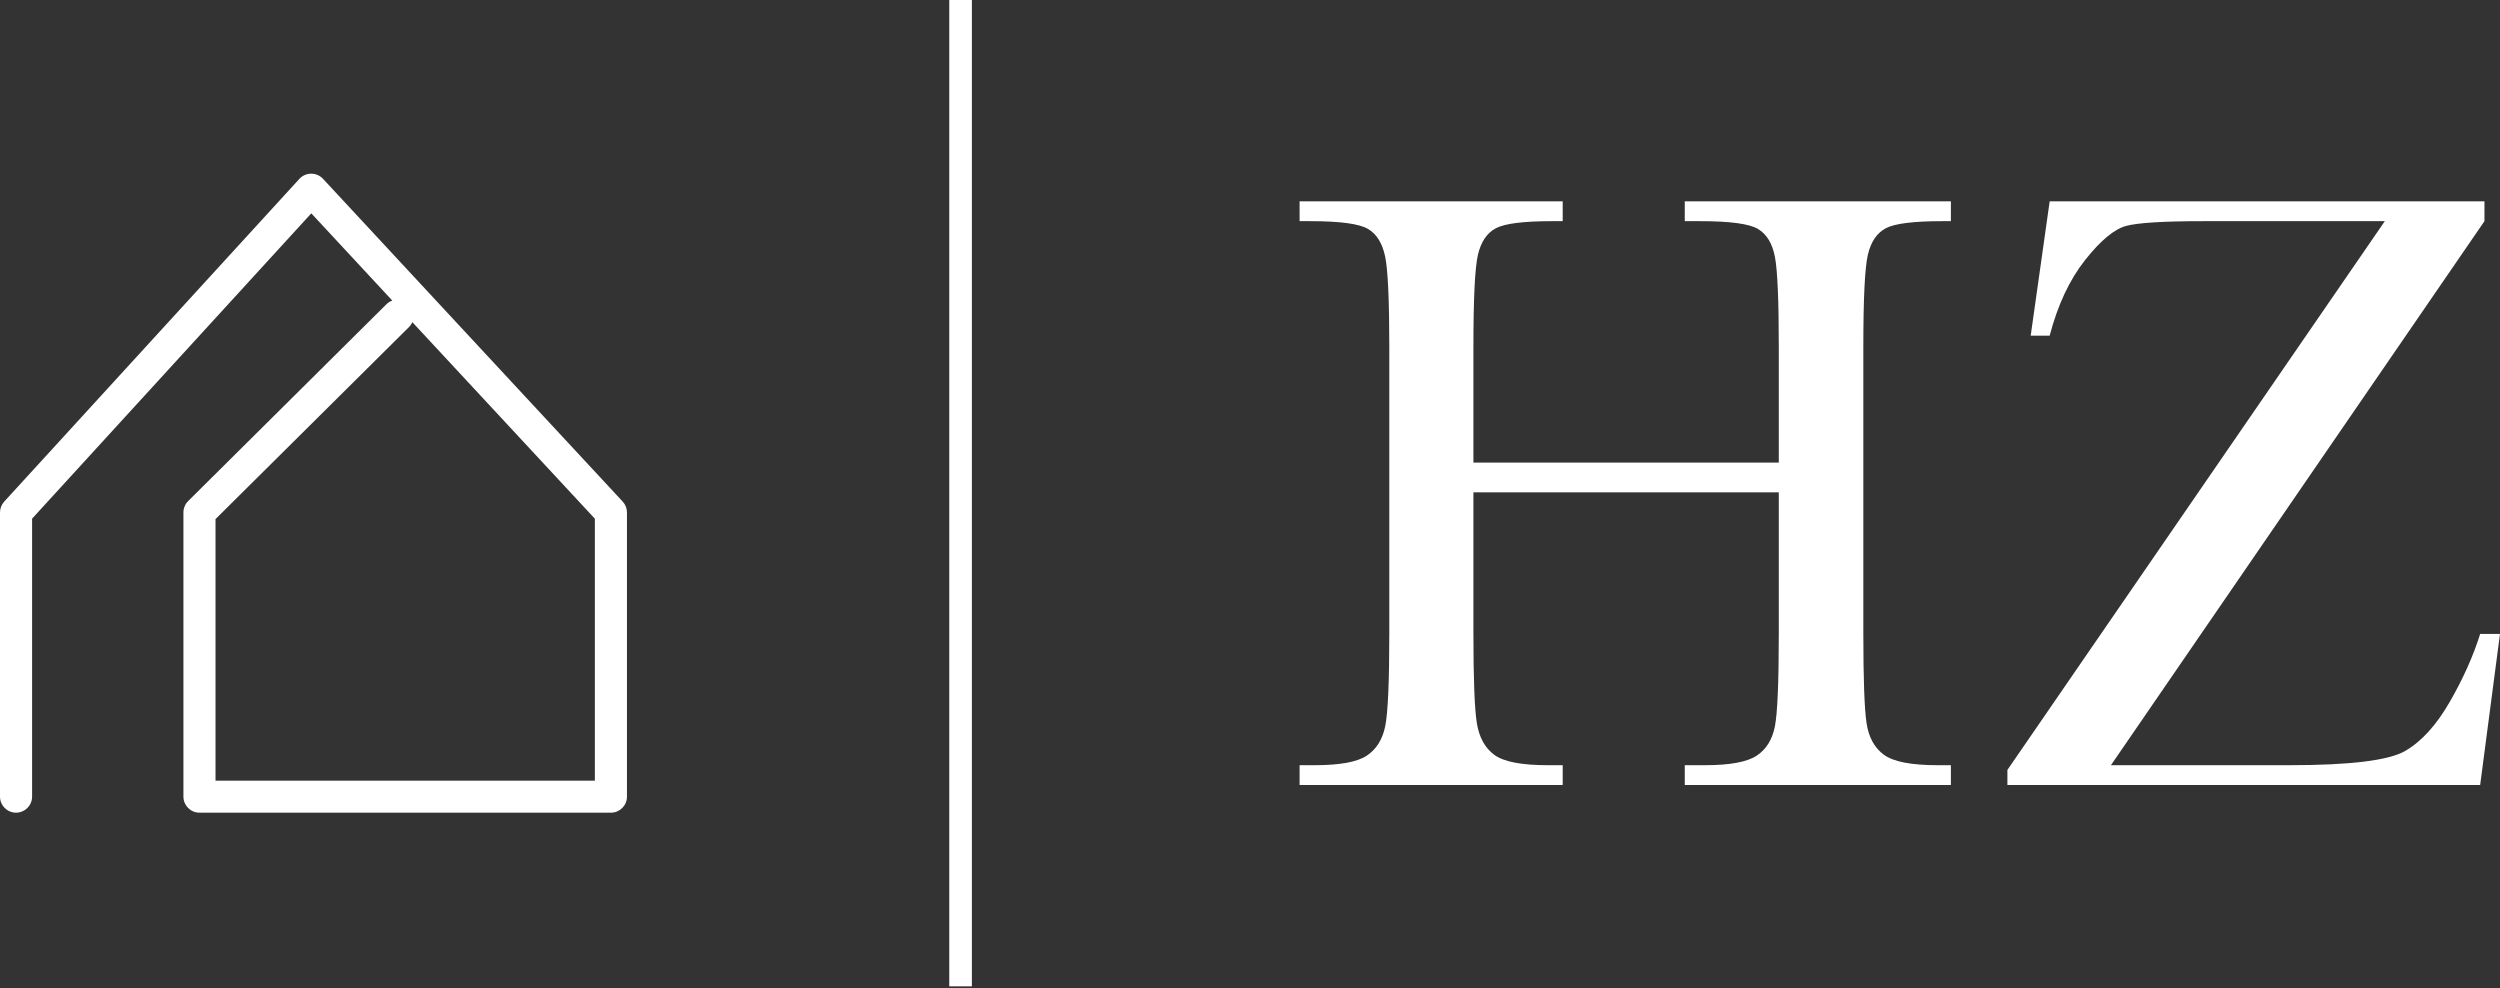
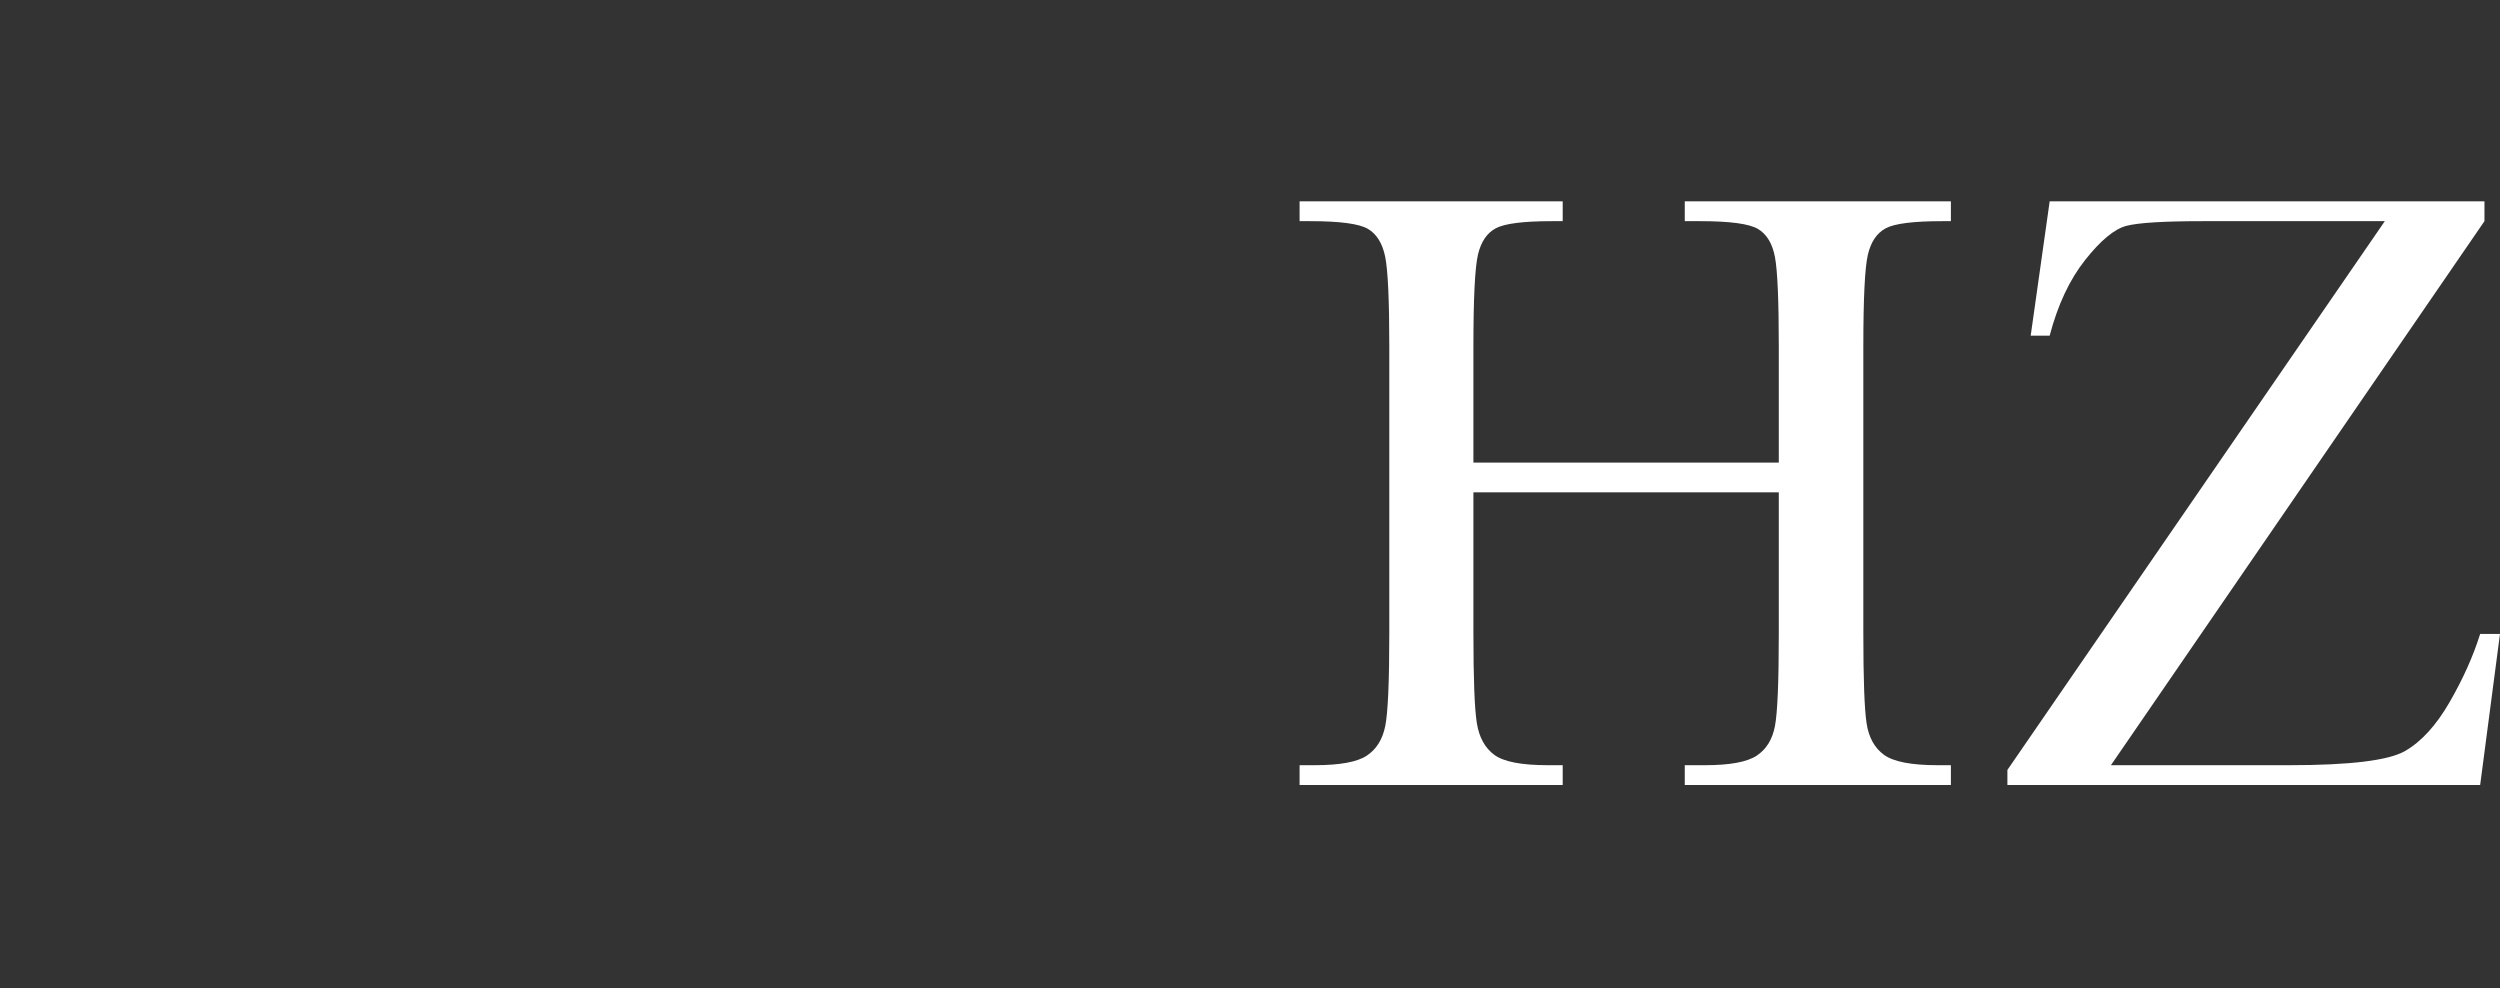
<svg xmlns="http://www.w3.org/2000/svg" width="129" height="51" viewBox="0 0 129 51" fill="none">
  <rect x="0" y="0" width="129" height="51" fill="#333333" stroke="none" />
-   <path d="M50.149 50.895H48.982V-0H50.149V50.895Z" fill="white" />
  <path d="M91.786 25.404H76.028V32.666C76.028 35.035 76.087 36.586 76.206 37.319C76.325 38.052 76.625 38.596 77.108 38.951C77.589 39.306 78.506 39.484 79.856 39.484H80.635V40.506H67.059V39.484H67.838C69.129 39.484 70.022 39.322 70.519 38.996C71.017 38.67 71.335 38.163 71.477 37.474C71.618 36.786 71.688 35.183 71.688 32.666V17.897C71.688 15.498 71.618 13.951 71.477 13.255C71.335 12.559 71.039 12.078 70.586 11.811C70.133 11.545 69.143 11.412 67.615 11.412H67.059V10.39H80.635V11.412H80.079C78.61 11.412 77.645 11.534 77.185 11.778C76.725 12.023 76.418 12.478 76.262 13.144C76.106 13.81 76.028 15.395 76.028 17.897V23.871H91.786V17.897C91.786 15.498 91.719 13.951 91.586 13.255C91.452 12.559 91.159 12.078 90.706 11.811C90.254 11.545 89.263 11.412 87.735 11.412H86.934V10.39H100.666V11.412H100.221C98.737 11.412 97.766 11.534 97.306 11.778C96.846 12.023 96.538 12.478 96.382 13.144C96.226 13.81 96.148 15.395 96.148 17.897V32.666C96.148 35.035 96.204 36.586 96.315 37.319C96.426 38.052 96.727 38.596 97.217 38.951C97.706 39.306 98.626 39.484 99.977 39.484H100.666V40.506H86.934V39.484H87.98C89.256 39.484 90.142 39.322 90.64 38.996C91.137 38.67 91.452 38.163 91.586 37.474C91.719 36.786 91.786 35.183 91.786 32.666V25.404Z" fill="white" />
  <path d="M103.582 40.506V39.729L123.057 11.412H113.664C111.647 11.412 110.329 11.493 109.714 11.656C109.098 11.819 108.39 12.408 107.588 13.422C106.787 14.436 106.179 15.735 105.763 17.319H104.784L105.763 10.39H128.198V11.412L108.924 39.484H118.138C121.269 39.484 123.257 39.24 124.103 38.751C124.949 38.263 125.716 37.419 126.406 36.219C127.097 35.02 127.62 33.851 127.976 32.711H128.999L127.976 40.506H103.582Z" fill="white" />
-   <path d="M11.121 40.281H30.695V26.765L21.279 16.625C21.238 16.715 21.182 16.799 21.108 16.872L11.121 26.785V40.281ZM31.523 41.934H10.293C9.836 41.934 9.465 41.564 9.465 41.108V26.442C9.465 26.221 9.553 26.011 9.709 25.855L19.939 15.7C20.028 15.612 20.132 15.549 20.242 15.509L16.063 11.008L1.656 26.762V41.108C1.656 41.564 1.285 41.934 0.828 41.934C0.371 41.934 0 41.564 0 41.108V26.442C0 26.235 0.077 26.037 0.216 25.884L15.447 9.231C15.603 9.06 15.824 8.962 16.055 8.961H16.058C16.289 8.961 16.509 9.057 16.666 9.226L32.13 25.88C32.272 26.033 32.351 26.233 32.351 26.442V41.108C32.351 41.564 31.98 41.934 31.523 41.934Z" fill="white" />
</svg>